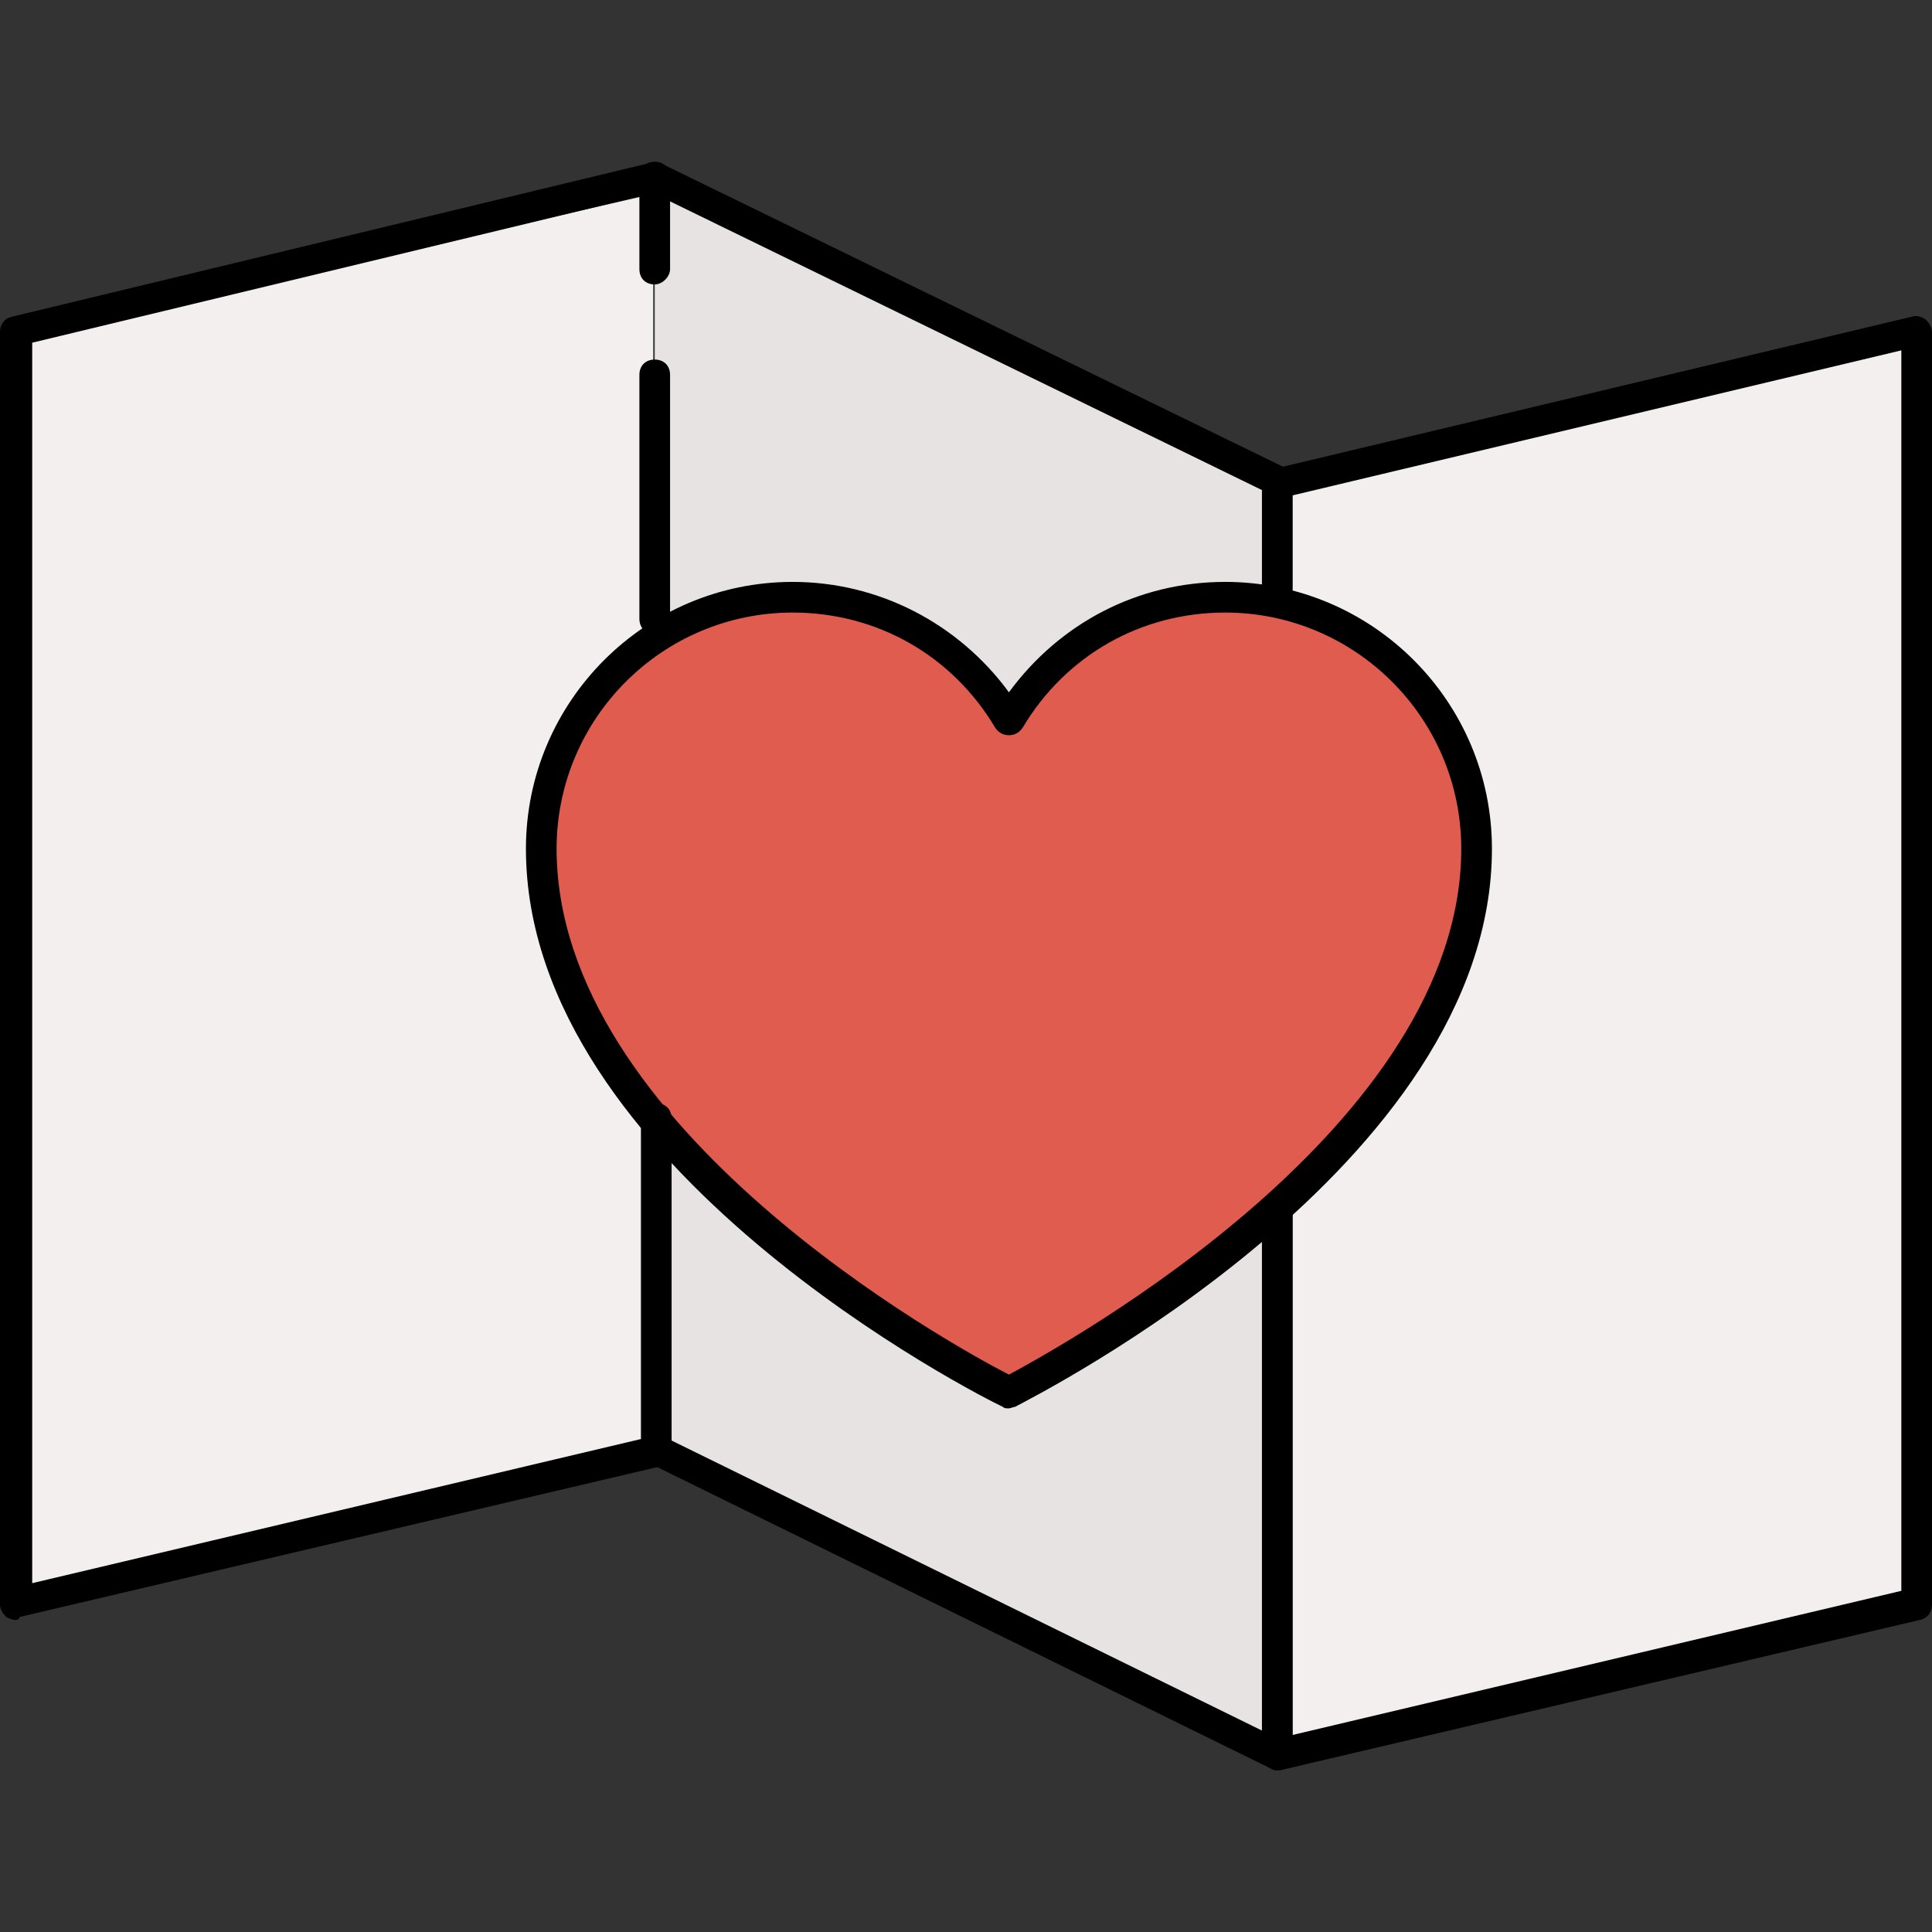
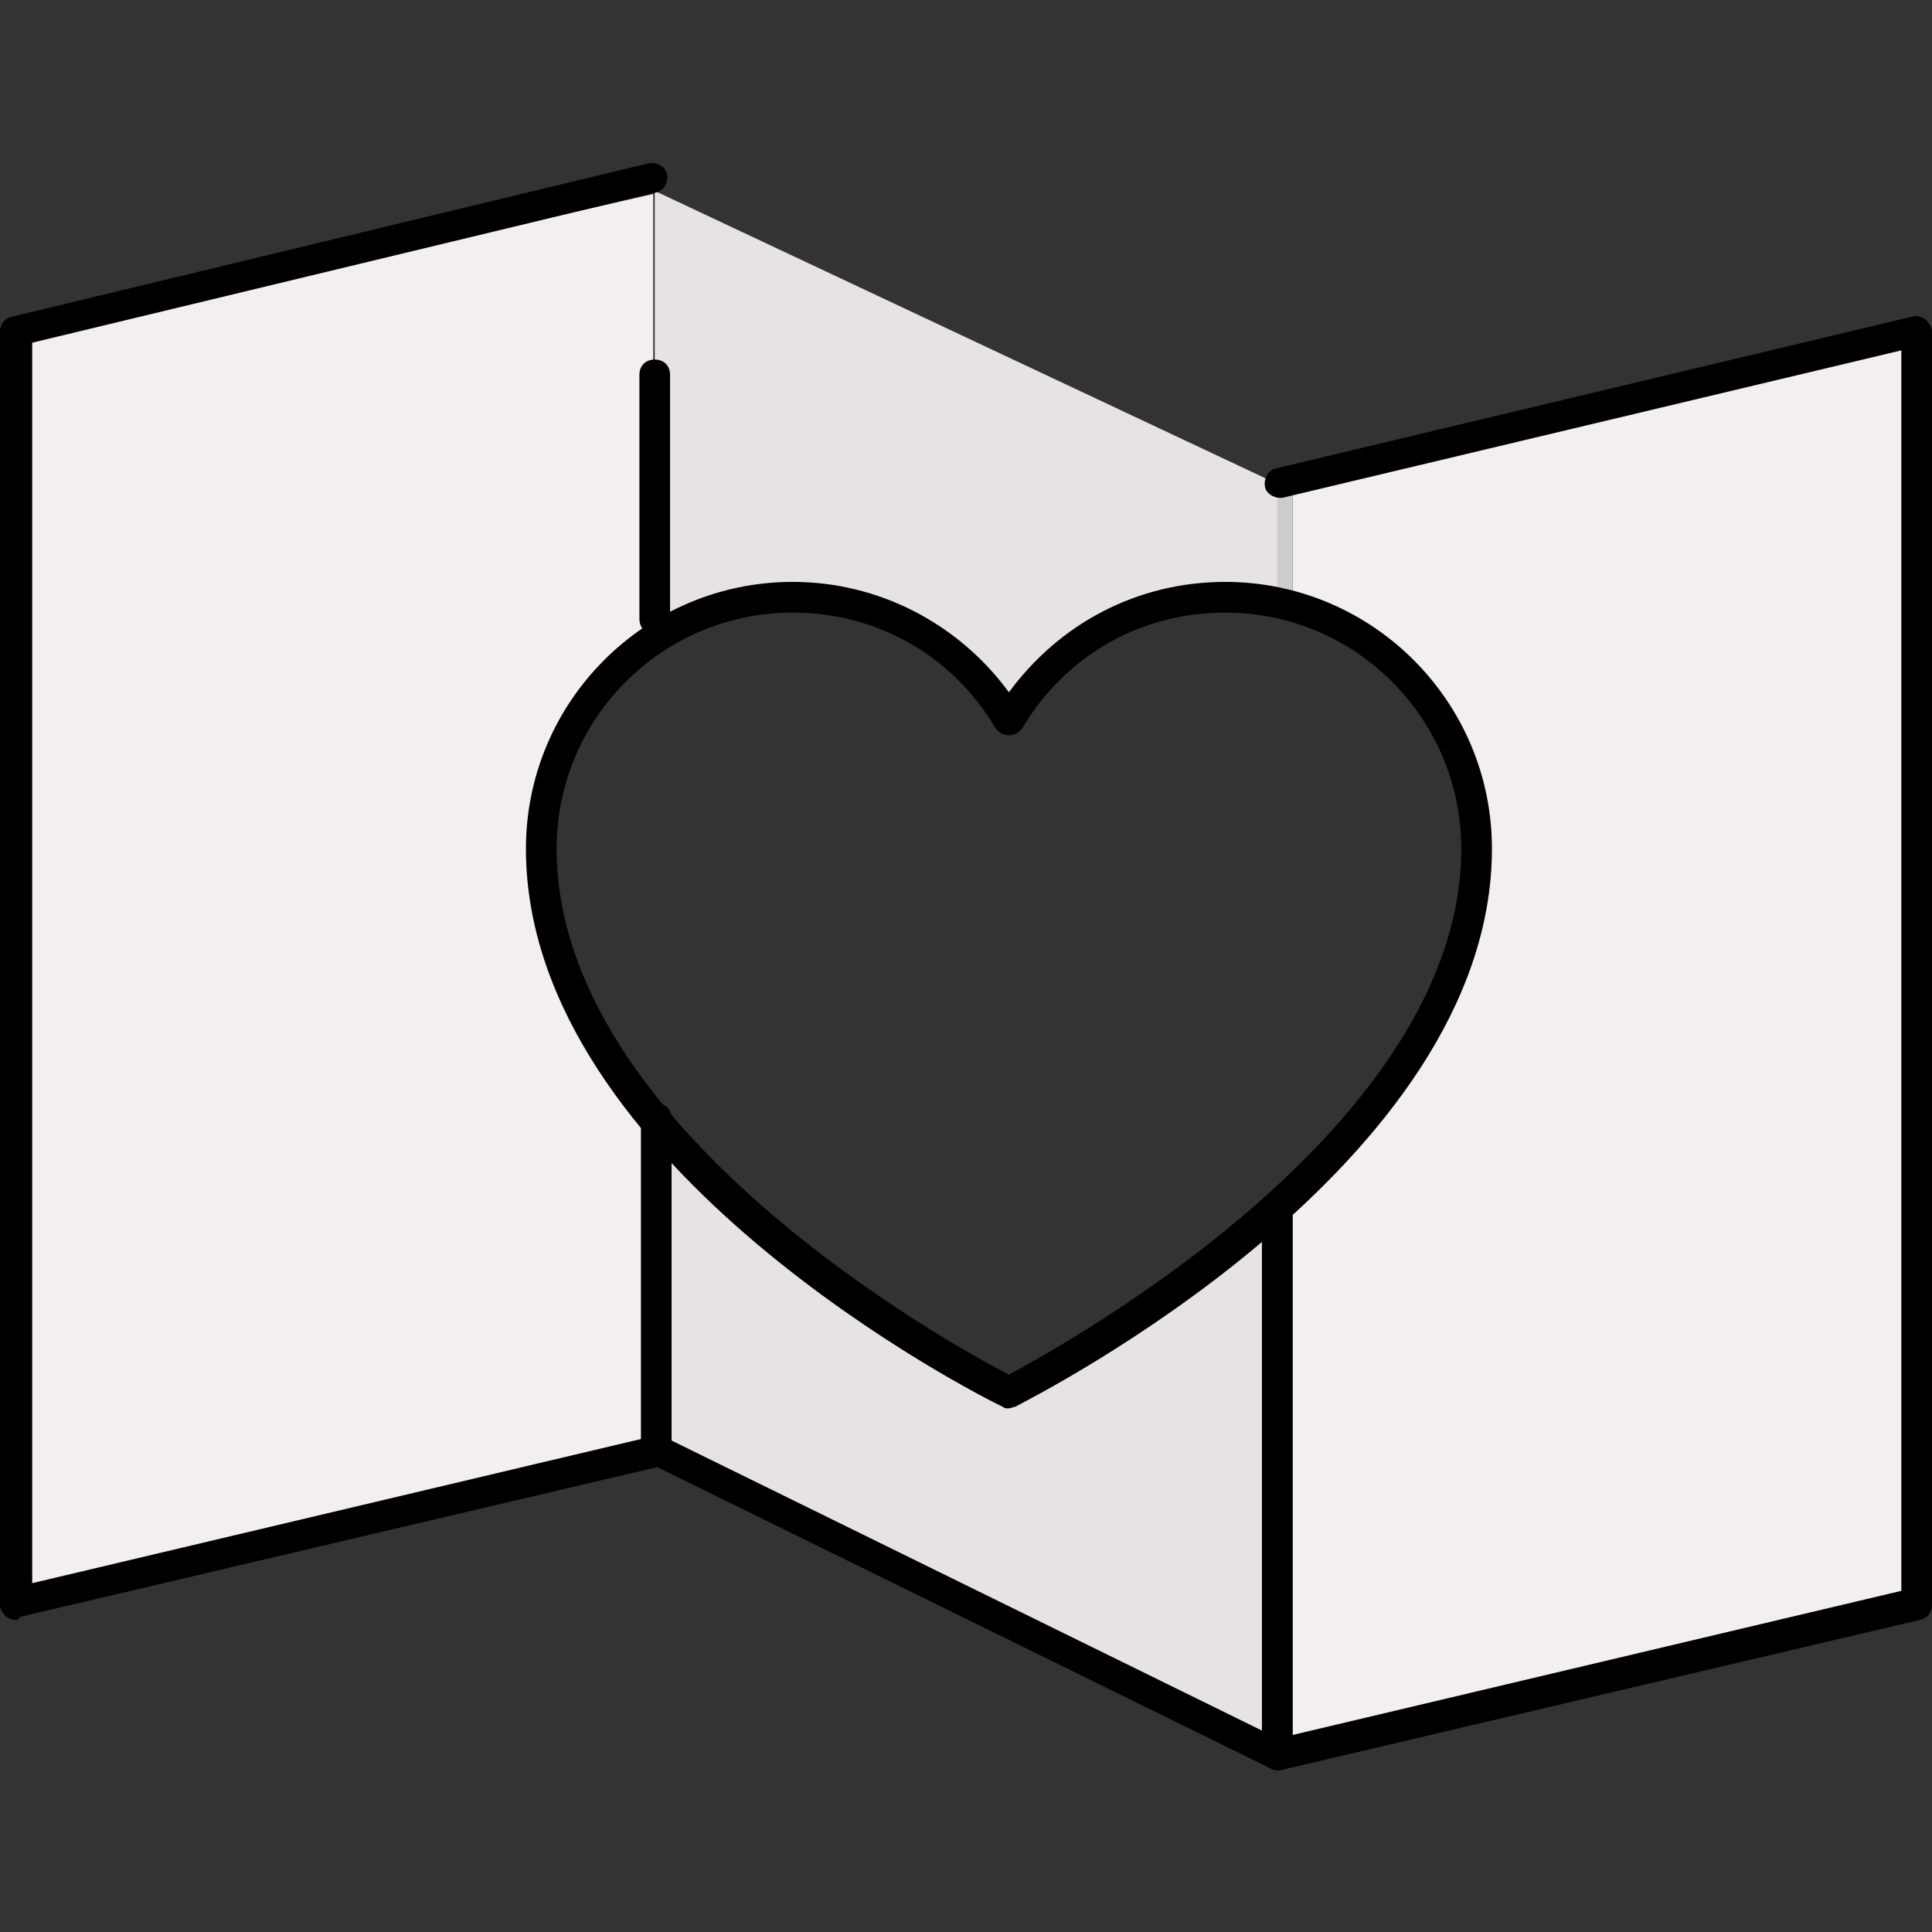
<svg xmlns="http://www.w3.org/2000/svg" version="1.1" id="Layer_1" x="0px" y="0px" viewBox="0 0 504 504" style="enable-background:new 0 0 504 504;" xml:space="preserve">
  <rect x="0" y="0" width="504" height="504" fill="#333333" stroke="none" />
  <g>
    <path style="fill:#E8E3E3;" d="M263.2,183.8c12.4-19.2,33.6-30.4,56.4-30.4c5.2,0,10.4,0.8,15.2,1.6v-28H334l-0.8-0.4l0,0h0.8   L170.8,49.8v112.4c4,0,2.4,0.4,2.4,0.4c10-5.6,21.6-9.2,33.6-9.2C229.6,153.8,250.4,165,263.2,183.8z" />
    <path style="fill:#E8E3E3;" d="M333.2,453.8V316.6c-31.6,29.2-67.2,47.2-70,48.4c-0.4,0-0.4,0-0.4,0c-0.4,0,0.4,0,0,0   c-3.2-1.6-52.4-27.2-88-66.8v79.2H174L333.2,453.8z" />
  </g>
  <path style="fill:#F4EFEF;" d="M140.4,221.4c0-23.6,10.4-44,30-56.4v-2.8l0,0V50.6L7.6,87.8v328l162.8-38.4v-81.2v-2.8  C150.8,272.6,140.4,248.2,140.4,221.4z" />
-   <path style="fill:#CCCCCC;" d="M333.2,127.8l0.8-0.4h0.4l-0.4,28h-0.4v-27.6H333.2z" />
  <path style="fill:#F4EFEF;" d="M337.2,156.6c27.6,8.4,48.4,34.4,48.4,64.8c0,35.6-20.8,67.2-48.4,91.6v142.4L500,417V89l-162.8,40  V156.6z" />
  <g>
    <path style="fill:#CCCCCC;" d="M334,127.8h-0.8v27.6c4,0.4,4,0.8,4,1.2V129l-1.2,0.4C335.2,129.4,334.4,129,334,127.8z" />
    <path style="fill:#CCCCCC;" d="M336.8,160.2c0.4,0,0.4,0,0.4,0c-0.8,0-1.2-0.4-2-0.4C335.6,160.2,336,160.2,336.8,160.2z" />
  </g>
-   <path style="fill:#DF5C4E;" d="M337.2,160.2h-0.4c-0.4,0-1.2-0.4-1.6-0.8h-0.4c-4.8-1.2-10-2-15.2-2c-22.4,0-42.8,11.6-54.8,31.2  c-0.4,0.4-0.8,0.8-1.6,0.8s-1.2-0.4-1.6-0.8c-11.6-19.6-32-31.2-54.8-31.2c-14,0-26.8,4.4-37.6,12.4c-16,11.6-26.4,30.4-26.4,51.6  c0,24,10.8,46,26.4,65.6c33.2,42,86.4,70.4,94,74c6-3.2,40.8-21.6,71.6-50.4c25.6-24,48.4-54.8,48.4-89.6  C383.2,192.6,363.6,167.8,337.2,160.2z" />
  <path d="M4,422.6c-0.8,0-1.6-0.4-2.4-0.8c-0.8-0.8-1.6-2-1.6-3.2v-332c0-2,1.2-3.6,3.2-4l166-40c2-0.4,4.4,0.8,4.8,2.8  s-0.8,4.4-2.8,4.8L8.4,89.4V413l158.8-37.6v-83.6c0-2.4,1.6-4,4-4s4,1.6,4,4v86.8c0,2-1.2,3.6-3.2,4L5.2,421.8  C4.8,422.6,4.4,422.6,4,422.6z" />
  <path d="M170.8,165.4c-2.4,0-4-1.6-4-4V97.8c0-2.4,1.6-4,4-4s4,1.6,4,4v63.6C174.8,163.4,172.8,165.4,170.8,165.4z" />
-   <path d="M170.8,74.2c-2.4,0-4-1.6-4-4v-24c0-2.4,1.6-4,4-4s4,1.6,4,4v24C174.8,72.2,172.8,74.2,170.8,74.2z" />
  <path d="M333.2,461.8c-0.4,0-1.2,0-1.6-0.4l-160.4-78.8c-2-0.8-2.8-3.2-2-5.2s3.2-2.8,5.2-2l160.4,78.8c2,0.8,2.8,3.2,2,5.2  C336.4,461,334.8,461.8,333.2,461.8z" />
-   <path d="M333.2,157.4c-2.4,0-4-1.6-4-4v-27.6c0-2.4,1.6-4,4-4s4,1.6,4,4v27.6C337.2,155.8,335.6,157.4,333.2,157.4z" />
  <path d="M333.2,461.8c-0.8,0-1.6-0.4-2.4-0.8c-0.8-0.8-1.6-2-1.6-3.2V316.2c0-2.4,1.6-4,4-4s4,1.6,4,4v136.4L496,415V91.4  l-161.2,38.4c-2,0.4-4.4-0.8-4.8-2.8c-0.4-2,0.8-4.4,2.8-4.8l166-39.6c1.2-0.4,2.4,0,3.6,0.8c0.8,0.8,1.6,2,1.6,3.2v332  c0,2-1.2,3.6-3.2,4L334,461.8C334,461.8,333.6,461.8,333.2,461.8z" />
-   <path d="M334,129.8c-0.4,0-1.2,0-1.6-0.4L169.2,49.8c-2-0.8-2.8-3.2-2-5.2s3.2-2.8,5.2-2l163.2,79.6c2,0.8,2.8,3.2,2,5.2  C336.8,129,335.6,129.8,334,129.8z" />
  <path d="M263.2,367.4c-0.8,0-1.2,0-1.6-0.4c-5.2-2.4-124.4-62.4-124.4-145.6c0-38.4,31.2-69.6,69.6-69.6c22.4,0,43.2,10.8,56.4,28.8  c13.2-18,33.6-28.8,56.4-28.8c38.4,0,69.6,31.2,69.6,69.6c0,82.8-119.2,142.8-124.4,145.6C264.4,367,263.6,367.4,263.2,367.4z   M206.8,159.8c-34,0-61.6,27.6-61.6,61.6c0,72.8,103.2,129.6,118,137.2c14.8-8,118-64.8,118-137.2c0-34-27.6-61.6-61.6-61.6  c-22,0-41.6,11.2-52.8,30c-0.8,1.2-2,2-3.6,2l0,0c-1.6,0-2.8-0.8-3.6-2C248.4,171,228.8,159.8,206.8,159.8z" />
  <g>
</g>
  <g>
</g>
  <g>
</g>
  <g>
</g>
  <g>
</g>
  <g>
</g>
  <g>
</g>
  <g>
</g>
  <g>
</g>
  <g>
</g>
  <g>
</g>
  <g>
</g>
  <g>
</g>
  <g>
</g>
  <g>
</g>
</svg>